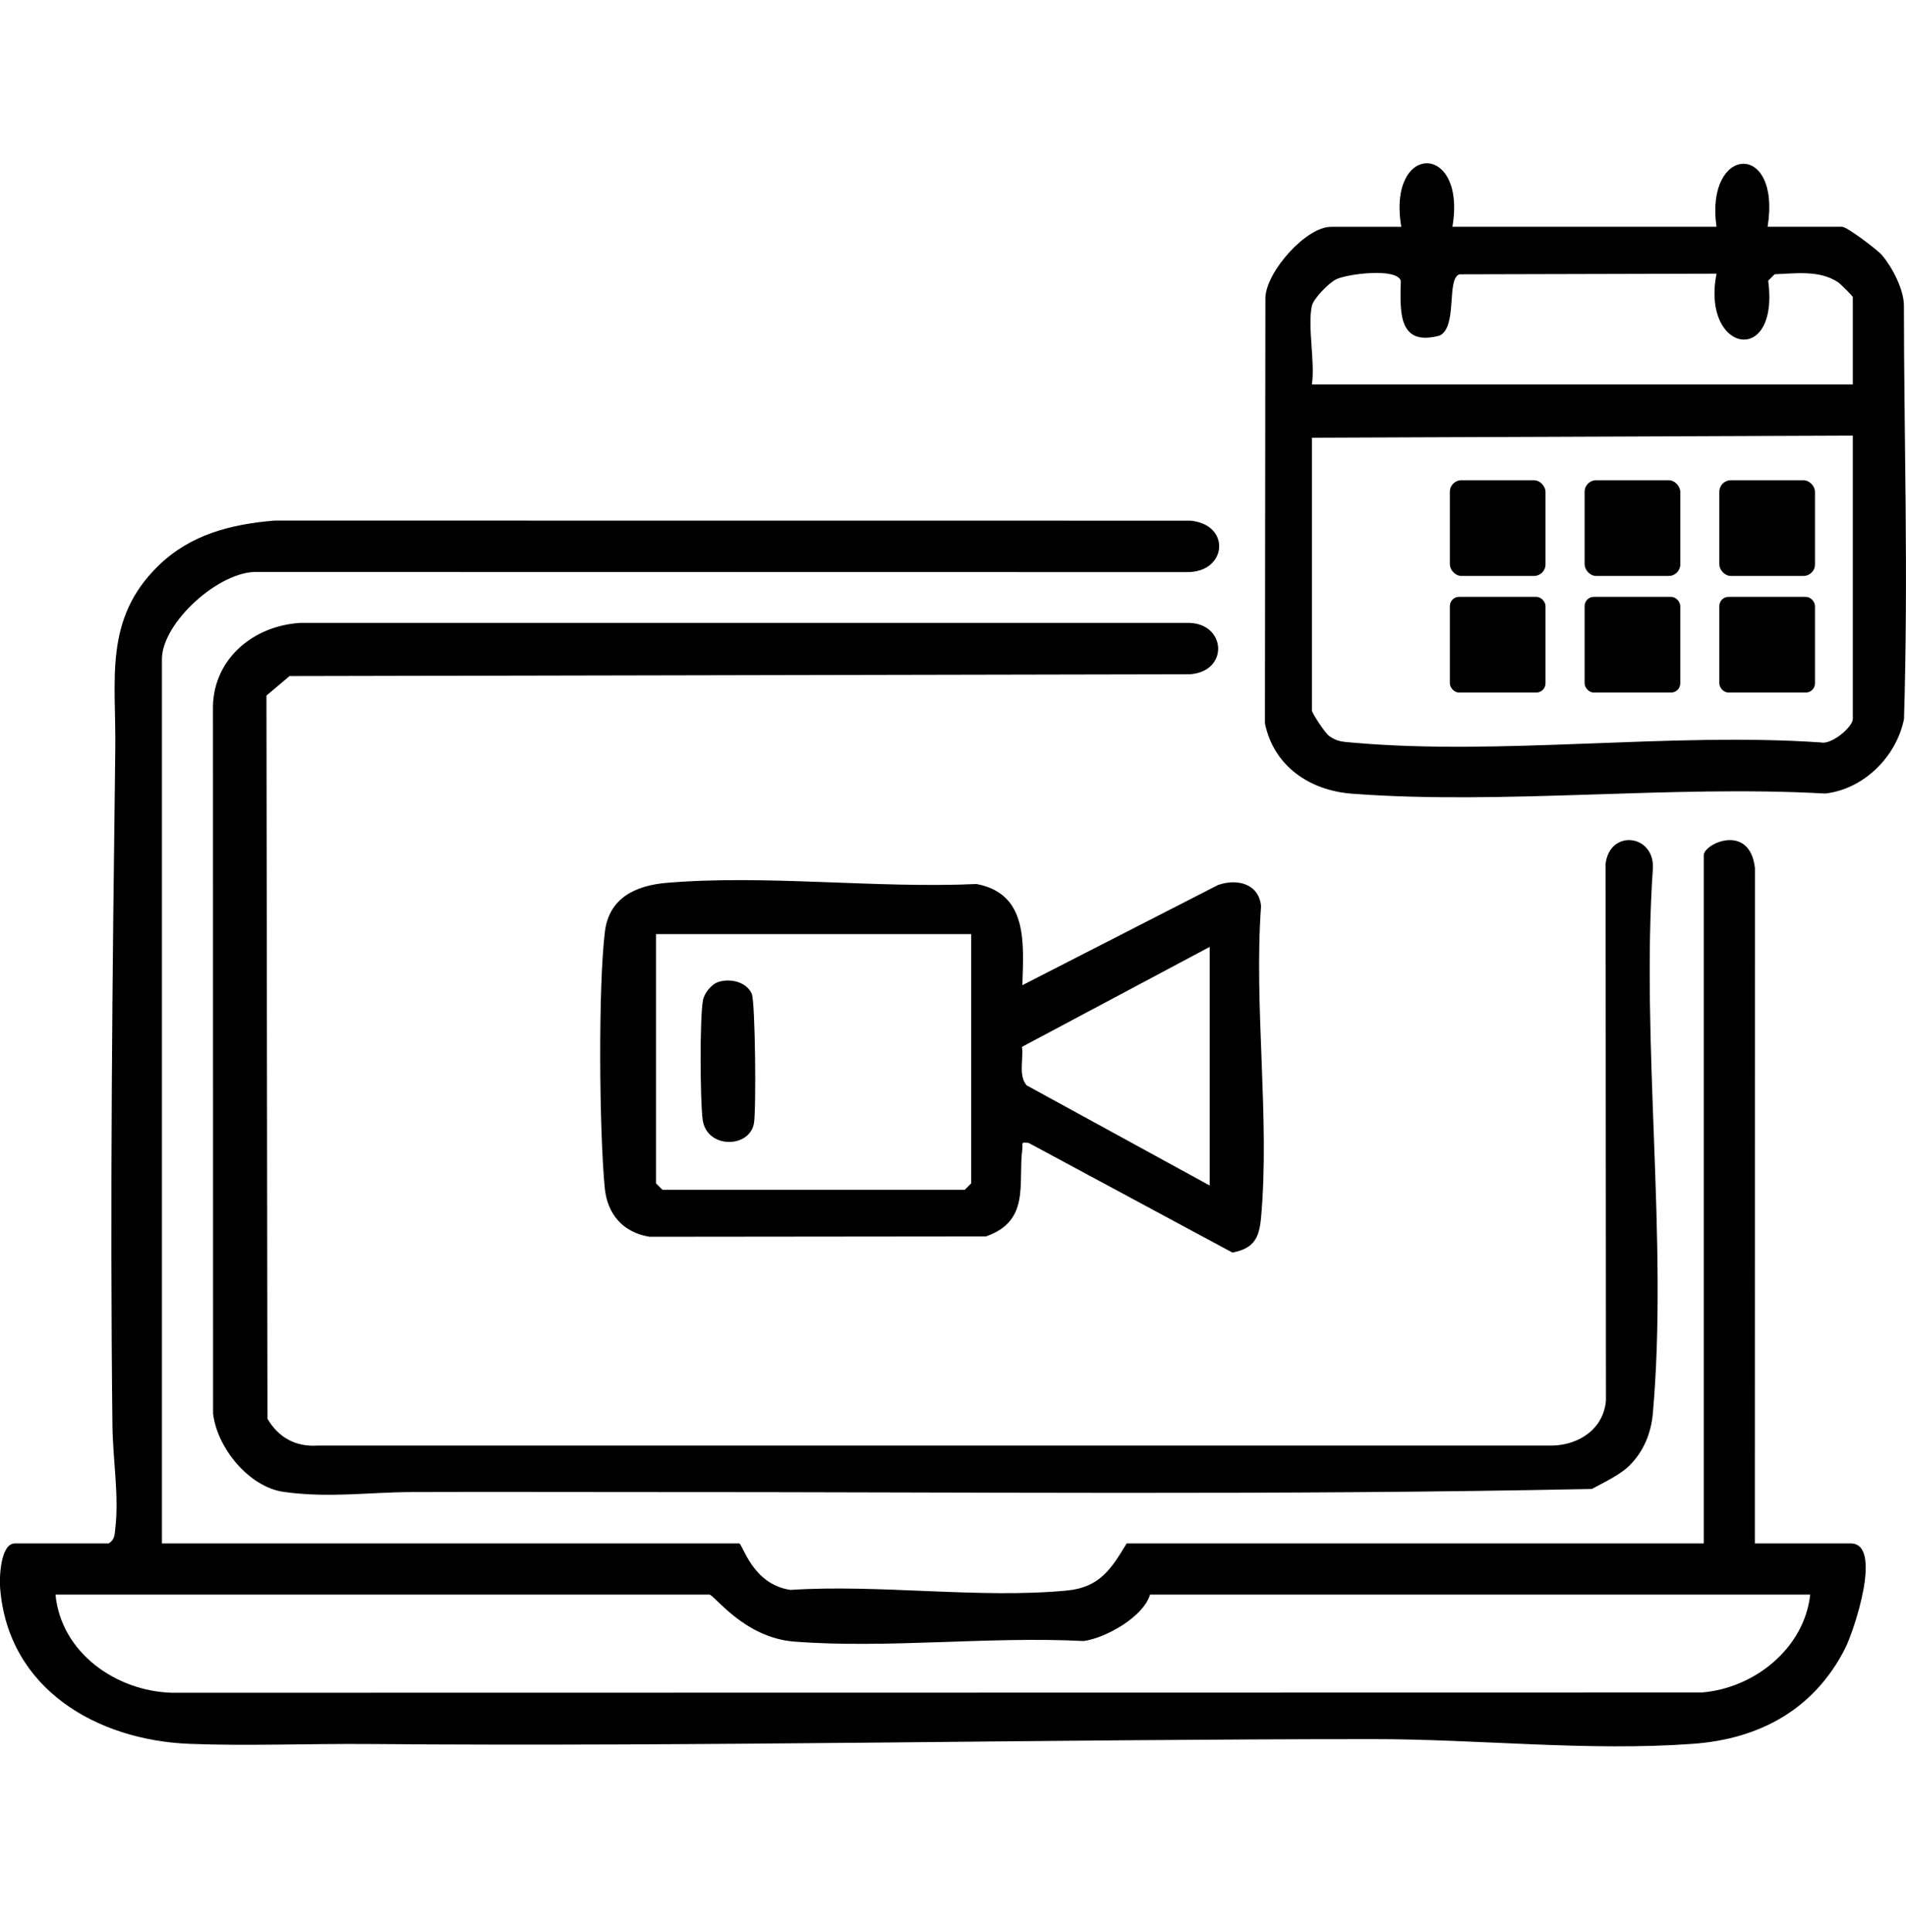
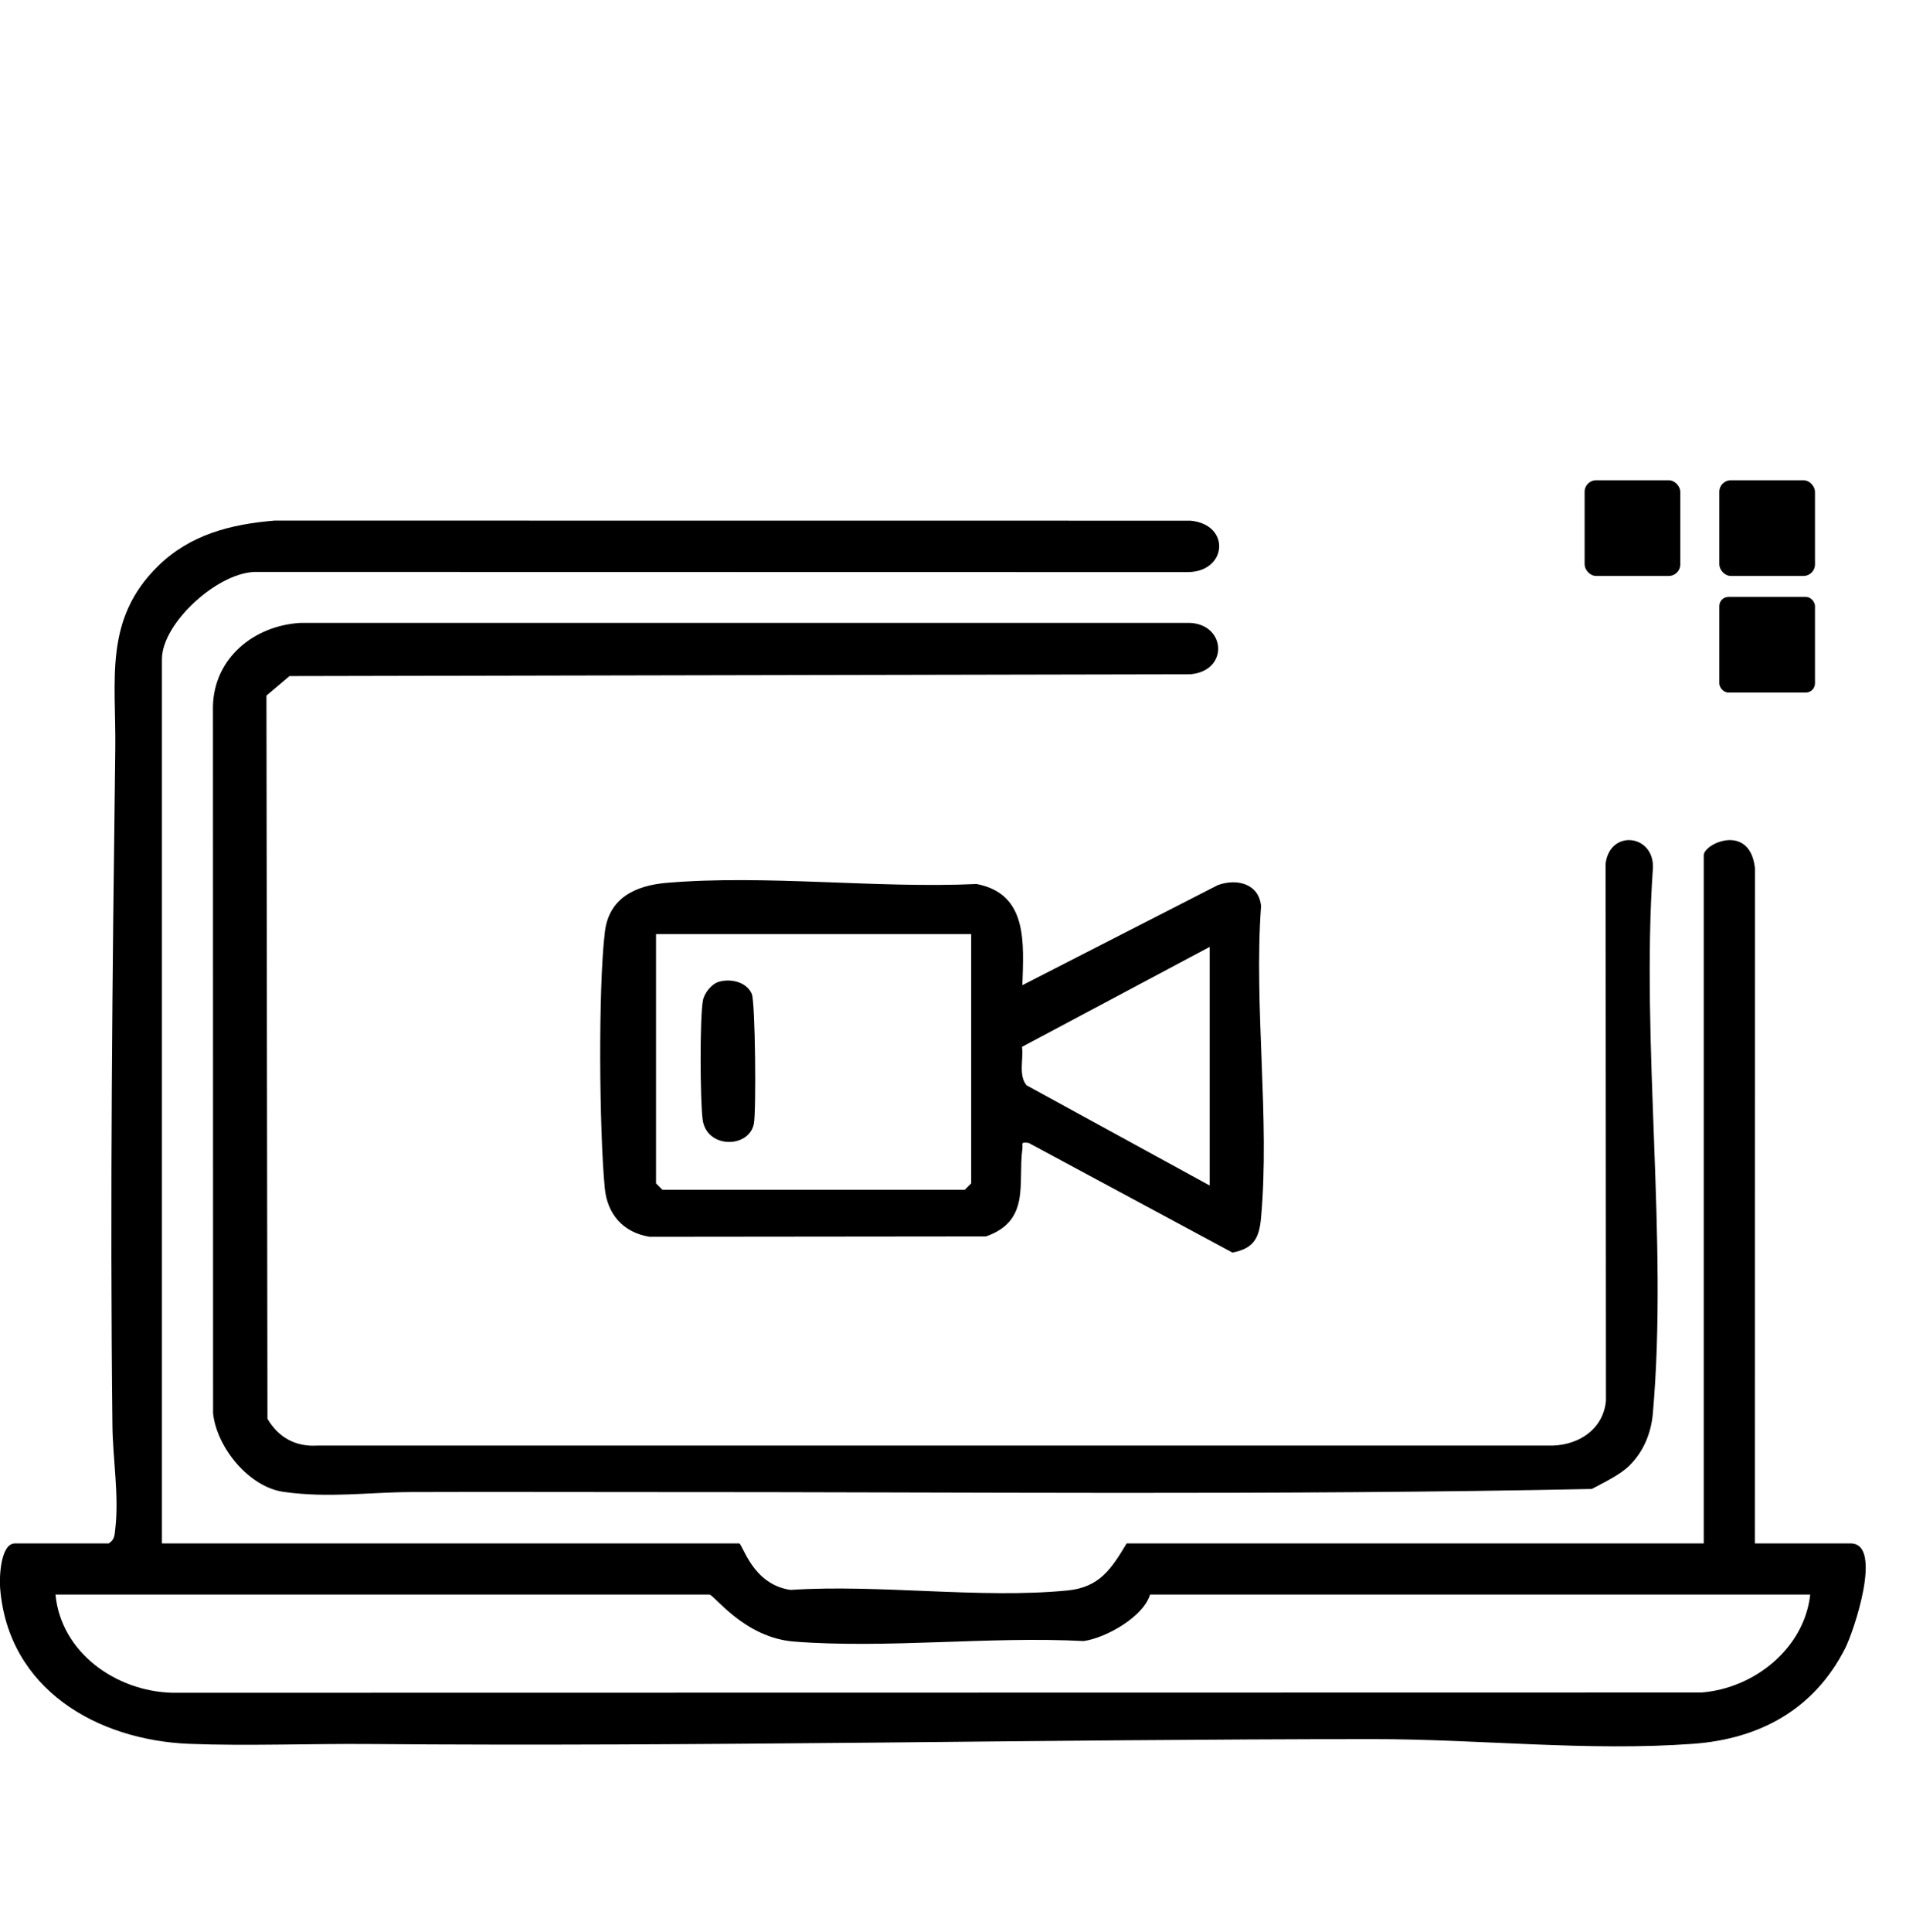
<svg xmlns="http://www.w3.org/2000/svg" id="Layer_3" data-name="Layer 3" viewBox="0 0 447.52 453.37">
  <g id="lHt1sO">
    <g>
      <path d="M38.03,362.23h135.5c.85,0,3.03,9.63,12.09,10.91,20.8-1.37,44.52,2.12,64.96.14,7.56-.73,10.31-4.99,13.95-11.05h135.5v-161.5c0-2.74,10.78-7.69,12.02,2.98l-.02,158.52h22.5c7.69,0,.74,20.64-1.32,24.68-7.23,14.2-19.95,21.2-35.65,22.35-24.73,1.82-50.39-1.11-75.04-1.1-78.23.01-157.47,1.81-236,1.15-13.57-.11-28.82.49-42.05-.04-21.69-.86-42.55-12.84-44.44-36.55-.2-2.52.07-10.49,3.49-10.49h22c1.43-.88,1.38-1.99,1.55-3.45.91-7.74-.59-16.47-.67-24.22-.6-52.48-.01-106.26.67-158.79.21-16.24-2.78-30.39,10.06-42.94,7.56-7.39,17.03-9.79,27.35-10.65l215.06.02c9.62.93,8.56,12.27-.97,12.07l-218.04-.04c-8.95-.36-22.51,11.87-22.51,20.49v207.5ZM270.03,374.23c-1.54,5.23-10.41,10.21-15.59,10.91-22.07-1.15-46.13,1.82-67.96.13-11.81-.92-18.79-11.04-19.96-11.04H13.03c1.29,13.62,14.24,22.74,27.45,23.05l359.03-.06c12.45-.99,24.12-10.38,25.52-22.98h-155Z" />
      <path d="M382.68,343.87c-2.27,2.28-6.08,4.03-8.92,5.58-73.56,1.52-147.54.69-221.27.73-18.49.01-37.28-.07-56,0-10.1.04-19.25,1.44-29.87-.04-8.16-1.14-15.68-10.35-16.59-18.41l-.03-166.04c.29-11.26,9.61-18.84,20.5-19.5h208.08c9.22-.33,10.24,11.22.97,12.05l-211.57.43-5.42,4.58.24,169.72c2.55,4.35,6.55,6.62,11.7,6.3h290.08c6.26-.21,11.88-3.91,12.49-10.52l-.08-126.08c1.04-8.1,11.39-6.84,11.11.99-2.86,41.33,3.59,87.33-.02,128.1-.41,4.58-2.16,8.85-5.4,12.1Z" />
-       <path d="M341.03,53.23h62c-2.76-19.18,15.25-20.23,12,0h17.5c1.12,0,8.22,5.33,9.35,6.65,2.43,2.86,5.15,8.07,5.15,11.85,0,30.09,1.07,62.73.02,97.03-1.79,8.85-9.44,16.46-18.52,17.48-36.15-2.05-75.25,2.72-111.05.04-9.99-.75-18.4-6.46-20.48-16.52l.11-99.93c.25-6.13,9.54-16.59,15.41-16.59h16.5c-3.39-19.85,15.37-19.91,12,0ZM308.03,71.73c-1.07,4.93.78,13.14,0,18.5h127v-20.5c0-.25-2.91-3.12-3.49-3.51-4.37-2.87-9.89-2.04-14.87-1.85l-1.5,1.5c2.67,20.37-15.8,16.89-12.13-1.64l-60.36.15c-3.14,1.03-.38,12.22-4.62,14.37-9.83,2.66-9.34-5.53-9.16-12.87-1-3.04-12.25-1.64-15.09-.37-1.72.77-5.42,4.6-5.77,6.23ZM435.03,102.23l-127,.5v64c0,.62,3.07,5.28,4.02,5.98,1.89,1.38,3.25,1.37,5.43,1.57,34.97,3.14,74.6-2.47,110.07-.03,2.46.59,7.48-3.62,7.48-5.52v-66.5Z" />
      <path d="M240.04,231.22l45.96-23.52c4.51-1.58,9.61-.28,10.09,4.97-1.71,23.56,2.1,49.88,0,73.1-.43,4.8-1.69,7.23-6.72,8.2l-47.84-25.73c-2.04-.26-1.3.08-1.49,1.47-1.06,7.99,1.97,16.8-8.55,20.47l-78.98.08c-6.26-1.02-9.94-5.33-10.52-11.48-1.28-13.54-1.56-46.86.03-60.07.96-7.99,7.22-10.89,14.49-11.51,23.16-1.98,49.32,1.35,72.79.27,12.13,2.32,11.03,13.9,10.75,23.76ZM228.03,219.23h-74v58.5l1.5,1.5h71l1.5-1.5v-58.5ZM284.03,222.23l-44.07,23.46c.39,2.96-.88,6.66,1.08,9.03l42.99,23.51v-56Z" />
      <path d="M168.75,230.43c2.81-.84,6.52.01,7.76,2.82.83,1.89,1.07,27.48.5,30.46-1.13,5.86-11.11,5.9-12.03-.93-.6-4.45-.7-23.9.07-28.02.32-1.7,2.02-3.83,3.69-4.32Z" />
    </g>
  </g>
-   <rect x="340.42" y="112.71" width="22.46" height="22.46" rx="2.7" ry="2.7" />
  <rect x="372.06" y="112.71" width="22.46" height="22.46" rx="2.7" ry="2.7" />
  <rect x="403.69" y="112.71" width="22.46" height="22.46" rx="2.7" ry="2.7" />
-   <rect x="340.42" y="140.08" width="22.46" height="22.46" rx="2.16" ry="2.16" />
-   <rect x="372.06" y="140.08" width="22.46" height="22.46" rx="2.16" ry="2.16" />
  <rect x="403.69" y="140.08" width="22.46" height="22.46" rx="2.16" ry="2.16" />
</svg>